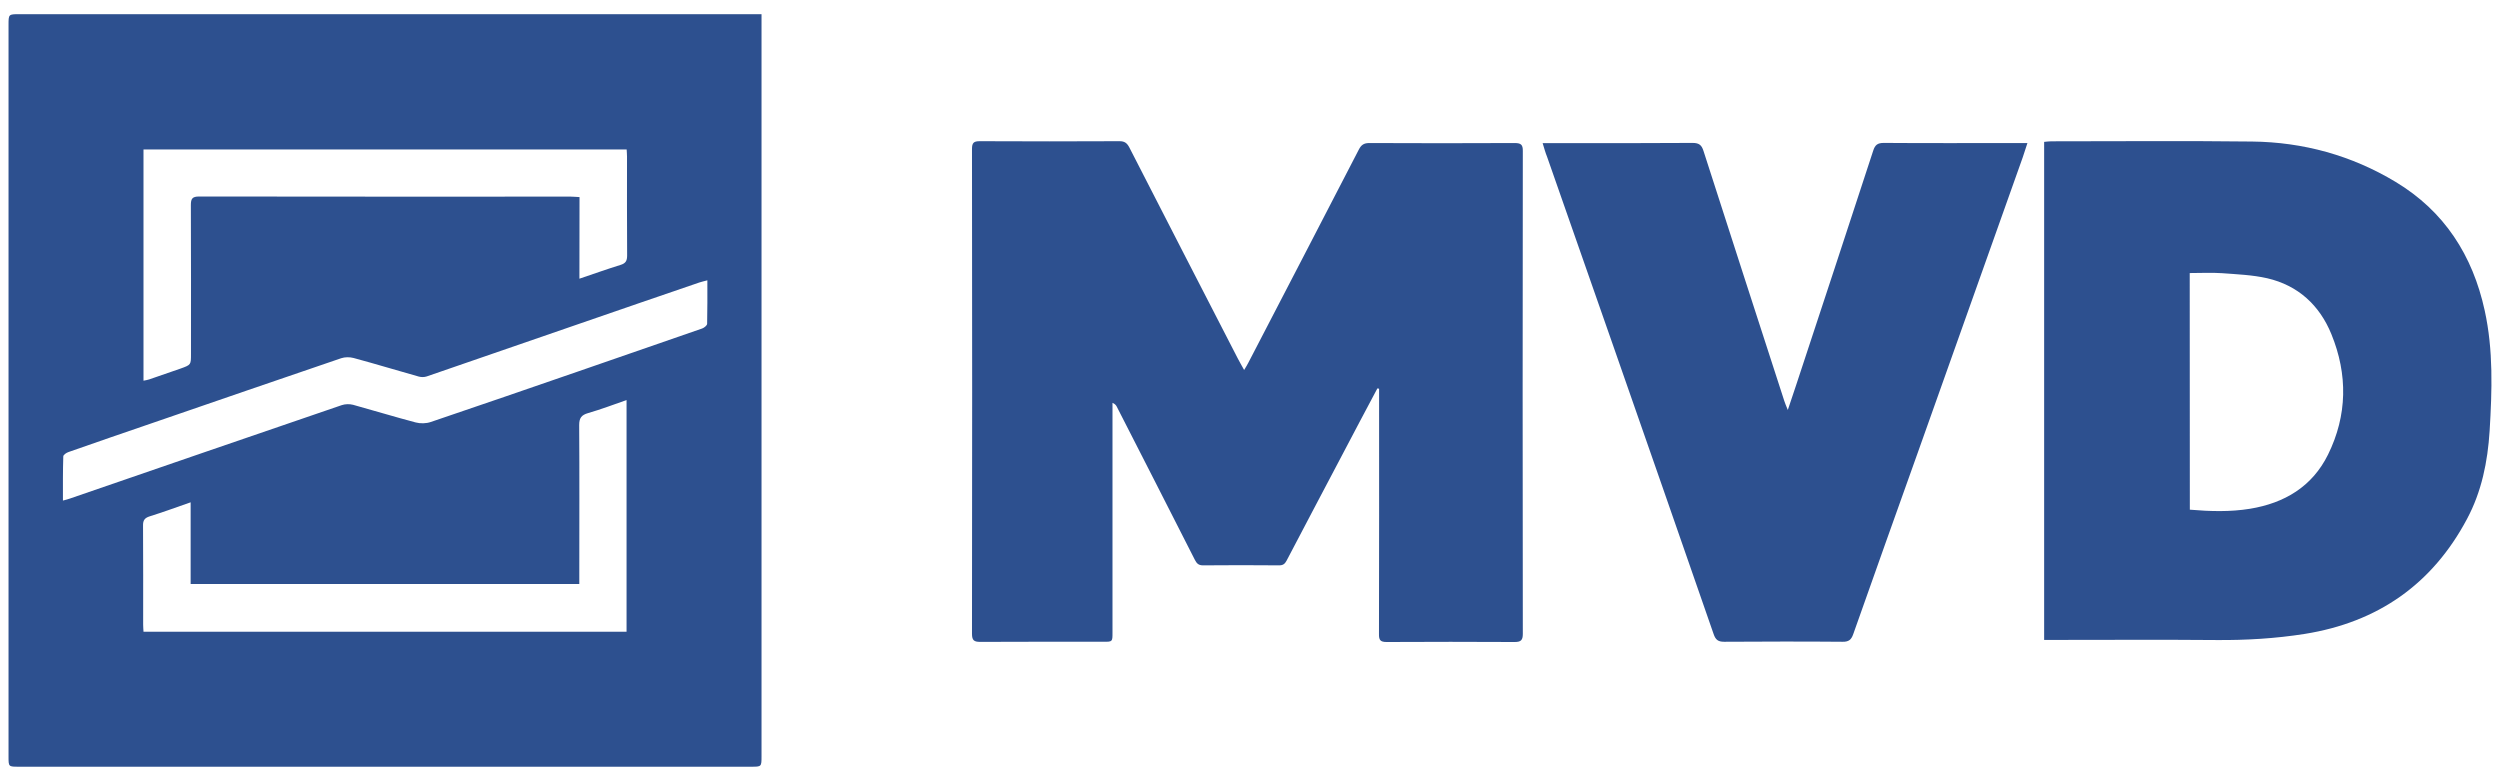
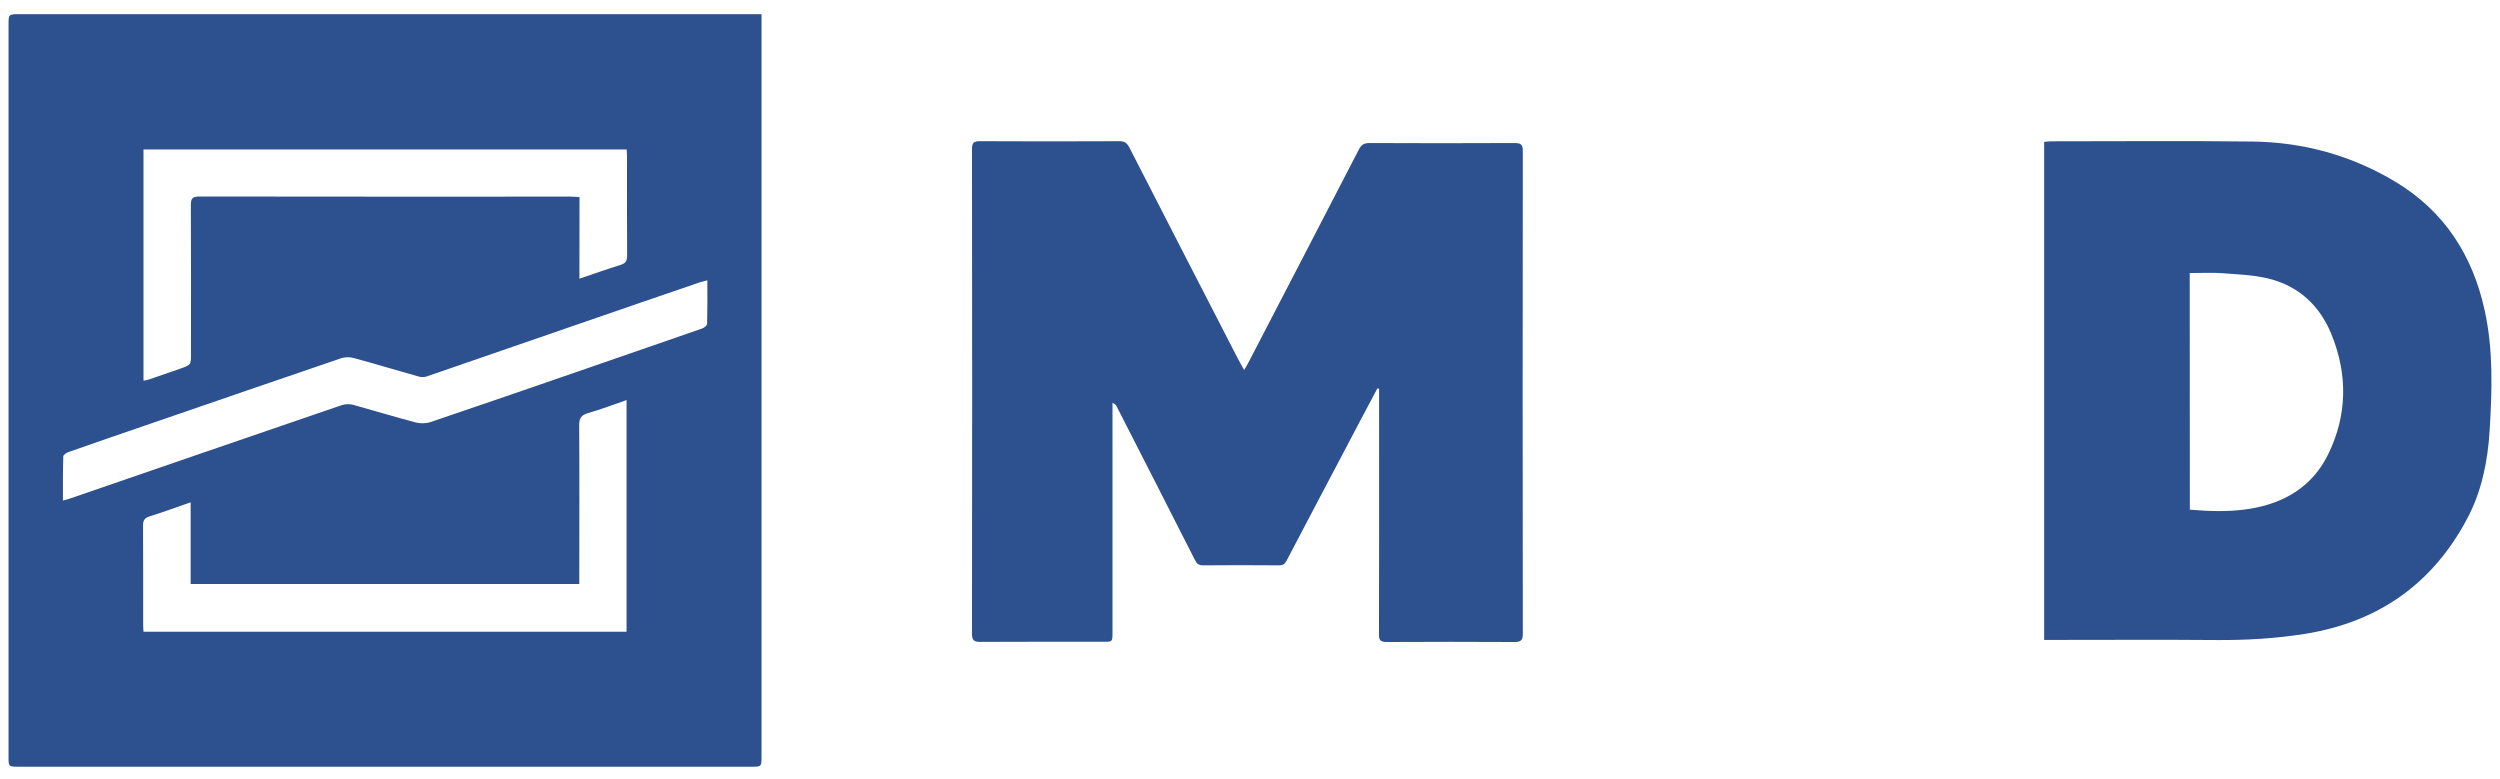
<svg xmlns="http://www.w3.org/2000/svg" version="1.1" id="Capa_1" x="0px" y="0px" viewBox="0 0 2169 675.8" style="enable-background:new 0 0 2169 675.8;" xml:space="preserve">
  <style type="text/css">
	.st0{fill:#2D508F;}
</style>
  <title>logo_ercolina</title>
  <g>
    <path class="st0" d="M660.7,12.3c0,2.6,0,4.5,0,6.5c0,212.4,0,424.8,0,637.2c0,9.2,0,9.2-8.9,9.2c-211.8,0-423.7,0-635.5,0   c-8.9,0-8.9,0-8.9-8.7c0-211.6,0-423.2,0-634.8c0-9.4,0-9.4,9.5-9.4c212.4,0,424.9,0,637.3,0C656.2,12.3,658.1,12.3,660.7,12.3z    M502.7,241.8c12.7-4.3,24.2-8.4,35.8-12c4.5-1.4,5.6-3.7,5.6-8.2c-0.2-28.6-0.1-57.2-0.1-85.8c0-1.9-0.2-3.9-0.3-6.1   c-140,0-279.5,0-419.2,0c0,67.1,0,133.6,0,200.6c1.9-0.4,3.4-0.6,4.9-1.1c9.1-3.1,18.2-6.2,27.2-9.4c9.2-3.3,9.1-3.3,9.1-12.8   c0-43,0.1-86-0.1-129c0-5.6,1.2-7.5,7.2-7.5c107.5,0.2,215,0.1,322.5,0.1c2.3,0,4.7,0.3,7.5,0.4   C502.7,194.5,502.7,217.5,502.7,241.8z M543.6,548.1c0-67.2,0-133.7,0-201c-11.5,4-22.3,8.1-33.4,11.3c-5.8,1.7-7.7,4.3-7.7,10.4   c0.3,43.6,0.1,87.2,0.1,130.8c0,2.3,0,4.6,0,7.1c-112.7,0-224.5,0-337.2,0c0-23.6,0-46.8,0-70.9c-12.6,4.4-24.1,8.6-35.6,12.2   c-4.4,1.4-5.8,3.5-5.7,8.1c0.2,28.6,0.1,57.2,0.1,85.8c0,2.1,0.2,4.2,0.3,6.2C264.6,548.1,403.8,548.1,543.6,548.1z M54.6,434.3   c2.5-0.7,4.3-1.1,5.9-1.7c78.7-27.1,157.3-54.2,236-81.1c3-1,6.7-1.1,9.8-0.3c18.1,5,36.1,10.5,54.3,15.3c4.1,1.1,9.2,1,13.2-0.4   c42.6-14.4,85.1-29.1,127.7-43.8c35.9-12.4,71.8-24.8,107.7-37.3c1.7-0.6,4.2-2.6,4.3-4c0.3-12.3,0.2-24.7,0.2-37.8   c-2.8,0.8-5,1.2-7,1.9c-17.6,6-35.2,12.1-52.8,18.1c-61.2,21.1-122.5,42.3-183.7,63.4c-2.1,0.7-4.8,0.7-6.9,0.1   c-18.9-5.3-37.6-11-56.5-16.1c-3.4-0.9-7.5-0.9-10.8,0.2c-54.1,18.4-108.2,37.1-162.3,55.7c-24.8,8.5-49.6,17-74.3,25.7   c-1.8,0.6-4.5,2.4-4.5,3.8C54.5,408.7,54.6,421.2,54.6,434.3z" />
    <path class="st0" d="M1195,337c-10.2,19.2-20.4,38.4-30.5,57.7c-16.1,30.6-32.3,61.2-48.3,91.8c-1.5,2.8-3.1,4-6.4,4   c-22-0.2-44.1-0.2-66.1,0c-4,0-5.5-1.8-7.1-4.9c-22.5-44.4-45.2-88.7-67.8-133c-0.6-1.1-1.5-2.2-3.6-3.1c0,2.3,0,4.5,0,6.8   c0,64.2,0,128.4,0,192.6c0,7.9,0,7.9-7.8,7.9c-35.6,0-71.3-0.1-106.9,0.1c-5.3,0-7.2-1.2-7.2-7c0.2-140.2,0.2-280.4,0-420.6   c0-5.3,1.4-6.8,6.7-6.8c40.4,0.2,80.9,0.2,121.3,0c4.5,0,6.6,1.7,8.6,5.6c31.2,61,62.6,121.9,94,182.9c1.5,3,3.3,5.9,5.5,10   c1.5-2.5,2.6-4.2,3.5-6c32-61.7,64.1-123.4,96-185.2c2.1-4.1,4.4-5.7,9.1-5.7c42,0.2,84.1,0.2,126.1,0c5.4,0,7.2,1.3,7.1,7   c-0.2,139.6-0.2,279.2,0,418.8c0,5.6-1.7,7.1-7.1,7.1c-37-0.2-74.1-0.2-111.1,0c-5.4,0-6.7-1.7-6.6-6.9   c0.2-68.6,0.1-137.2,0.1-205.8c0-2.3,0-4.7,0-7C1196.1,337.1,1195.5,337,1195,337z" />
    <path class="st0" d="M1773.5,555.2c0-144.4,0-287.9,0-432.1c2.1-0.2,4.2-0.5,6.3-0.5c58,0,116.1-0.5,174.1,0.2   c44.4,0.5,86.3,12,124.5,35c42.4,25.5,66.9,63.9,77.3,111.5c7.6,34.5,6.4,69.5,4.3,104.5c-1.7,26.8-6.9,52.7-19.7,76.6   c-30.2,56.7-77.5,89.5-140.8,99.6c-25.4,4-50.8,5.5-76.5,5.3c-47.2-0.4-94.5-0.1-141.7-0.1C1778.9,555.2,1776.5,555.2,1773.5,555.2   z M1899.9,442.2c17.7,1.5,35.1,2,52.2-0.8c29.9-4.9,54-19.2,67.7-47c16.8-34.1,17.2-69.5,2.9-104.5c-10.2-25-28.8-42.3-55.7-48.5   c-12.8-2.9-26.1-3.4-39.3-4.4c-9.1-0.6-18.3-0.1-27.9-0.1C1899.9,305.7,1899.9,373.7,1899.9,442.2z" />
-     <path class="st0" d="M1338.4,124.2c3.2,0,5.4,0,7.6,0c40.8,0,81.7,0.1,122.5-0.2c5.8,0,7.9,2,9.5,7.1   c23.2,72.2,46.6,144.4,70,216.6c0.7,2.2,1.6,4.3,3.1,8c2.7-8.1,5-14.7,7.1-21.2c22.4-67.9,44.8-135.8,67-203.8   c1.6-5,3.8-6.7,9.2-6.7c39,0.3,78.1,0.1,117.1,0.1c2.2,0,4.3,0,7.5,0c-1.5,4.7-2.7,8.5-4,12.2c-30.4,85.4-60.7,170.9-91.1,256.3   c-18.7,52.5-37.5,104.9-56,157.5c-1.7,4.9-3.9,6.8-9.3,6.7c-34.2-0.3-68.5-0.2-102.7,0c-5.4,0-7.5-1.8-9.2-6.8   c-29.3-84.5-58.8-169-88.3-253.5c-18.7-53.5-37.5-107-56.2-160.6C1340.8,132.5,1339.8,128.8,1338.4,124.2z" />
  </g>
</svg>